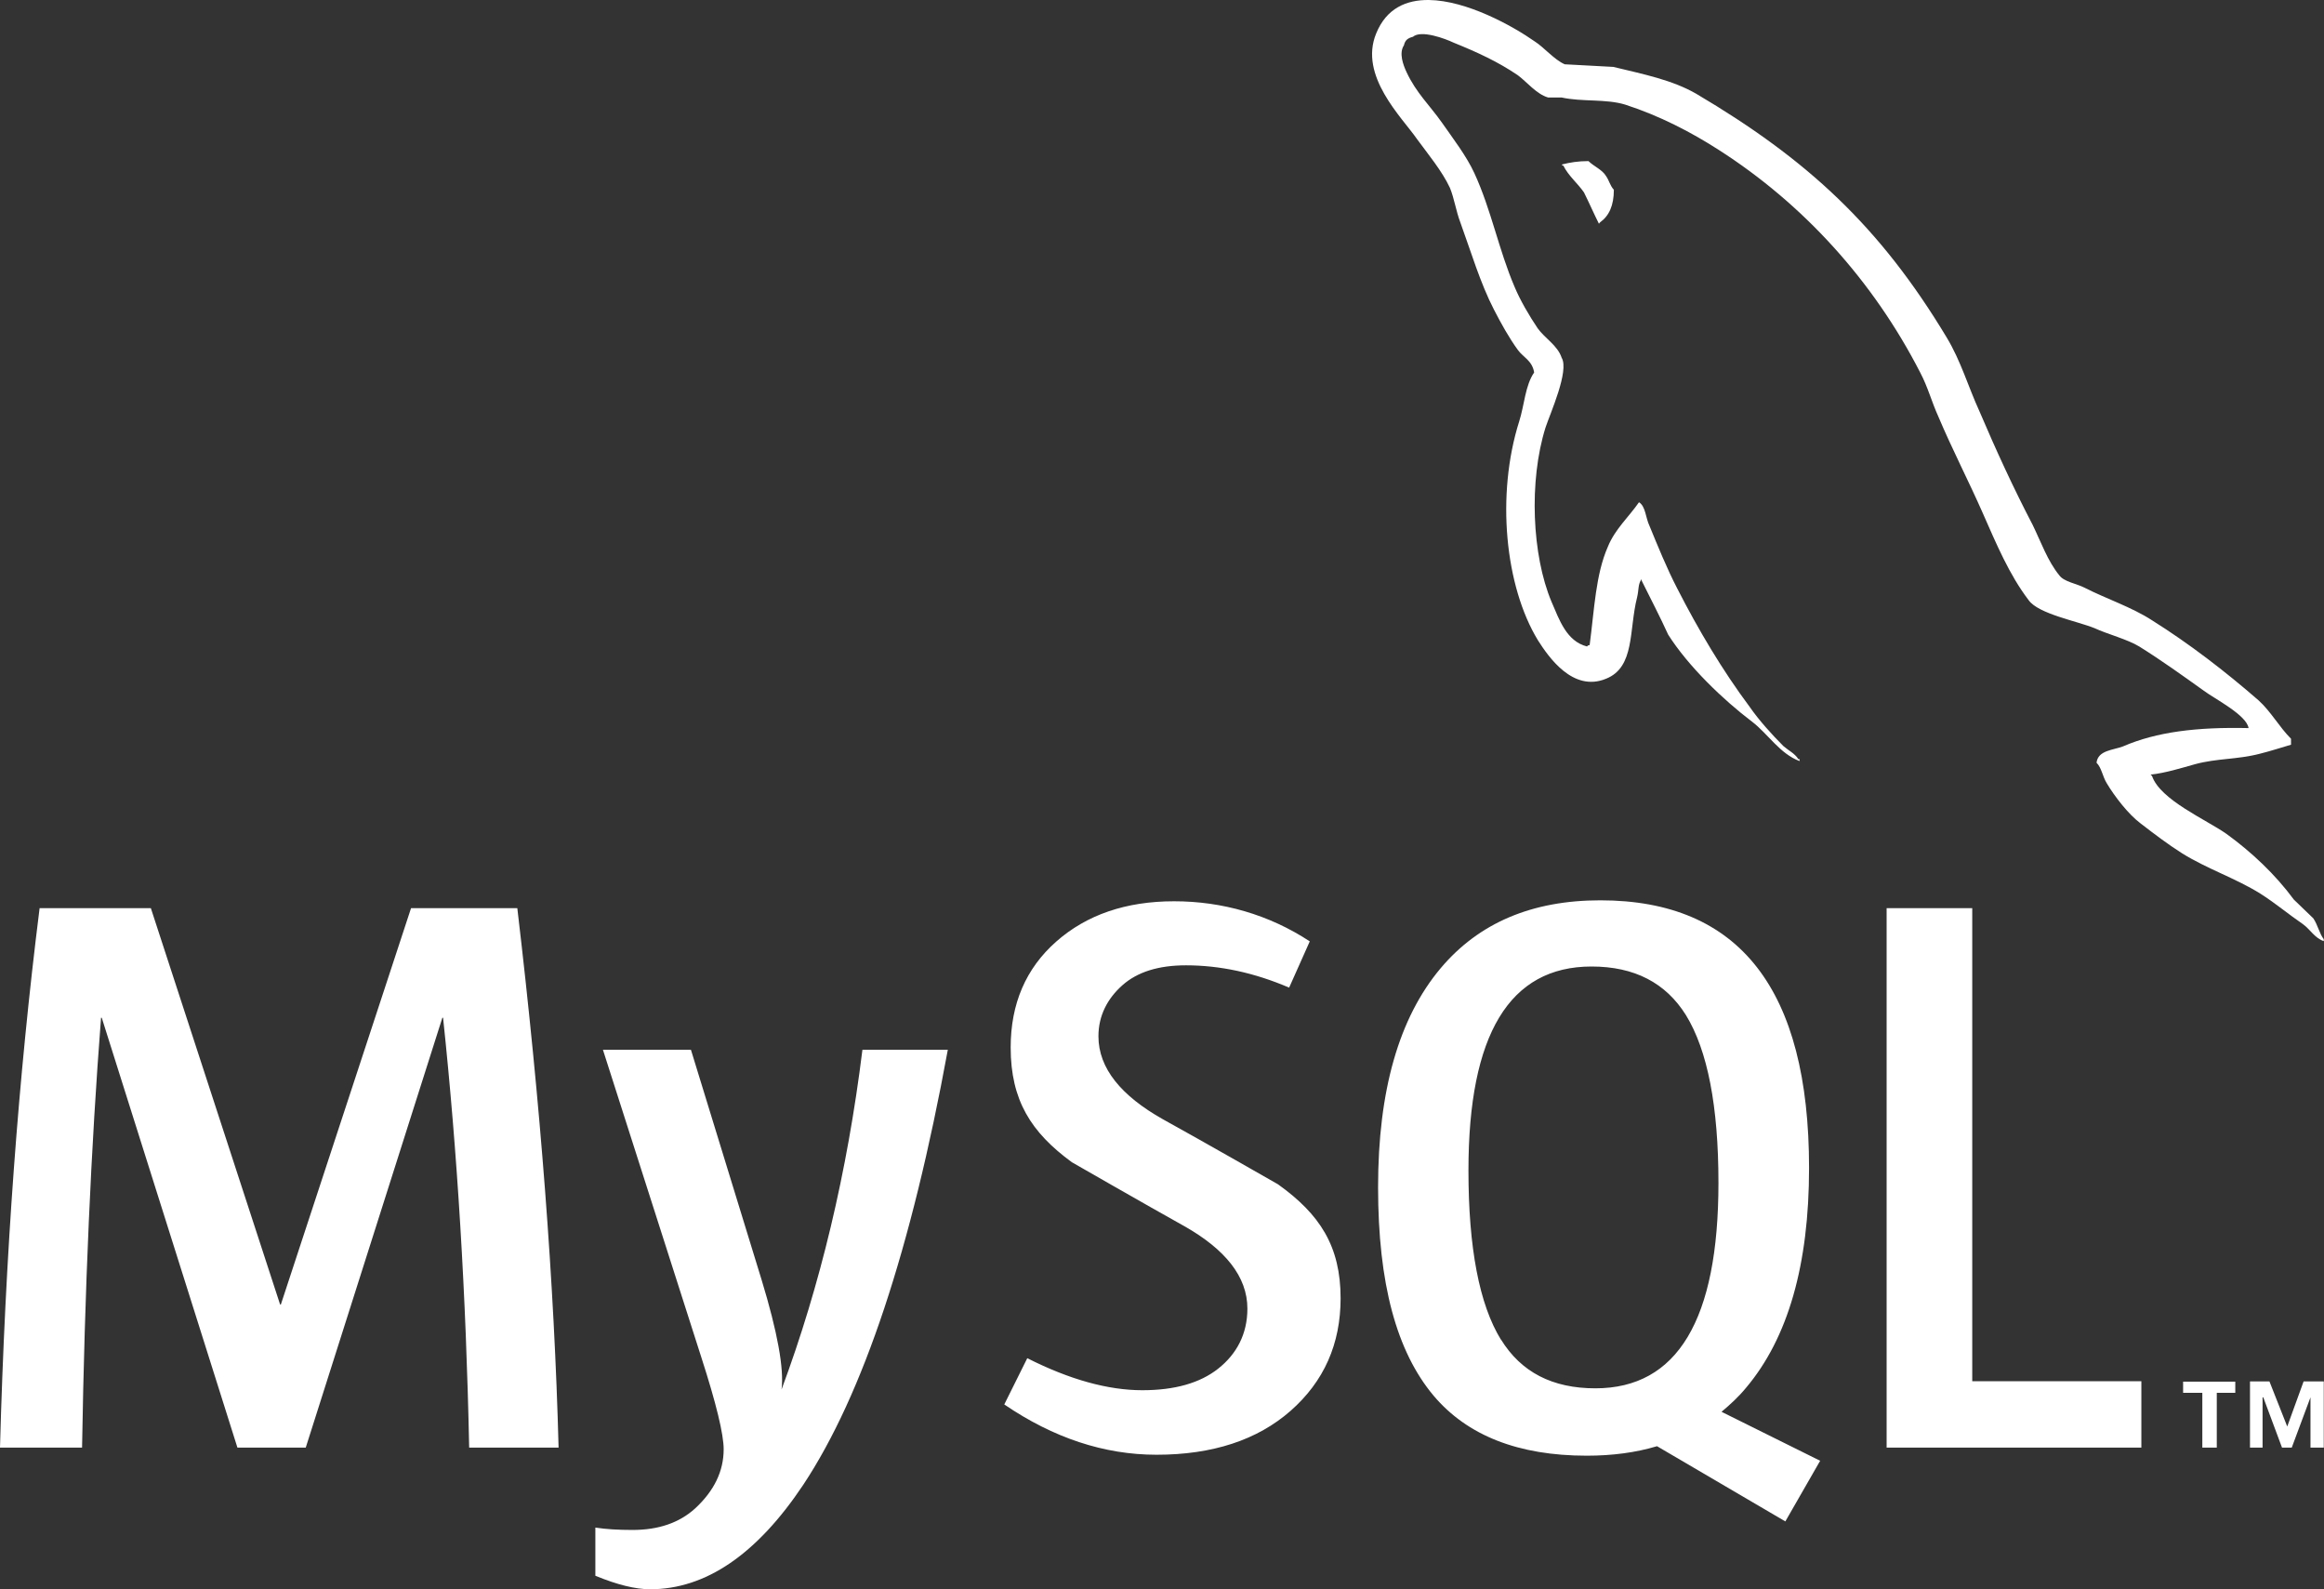
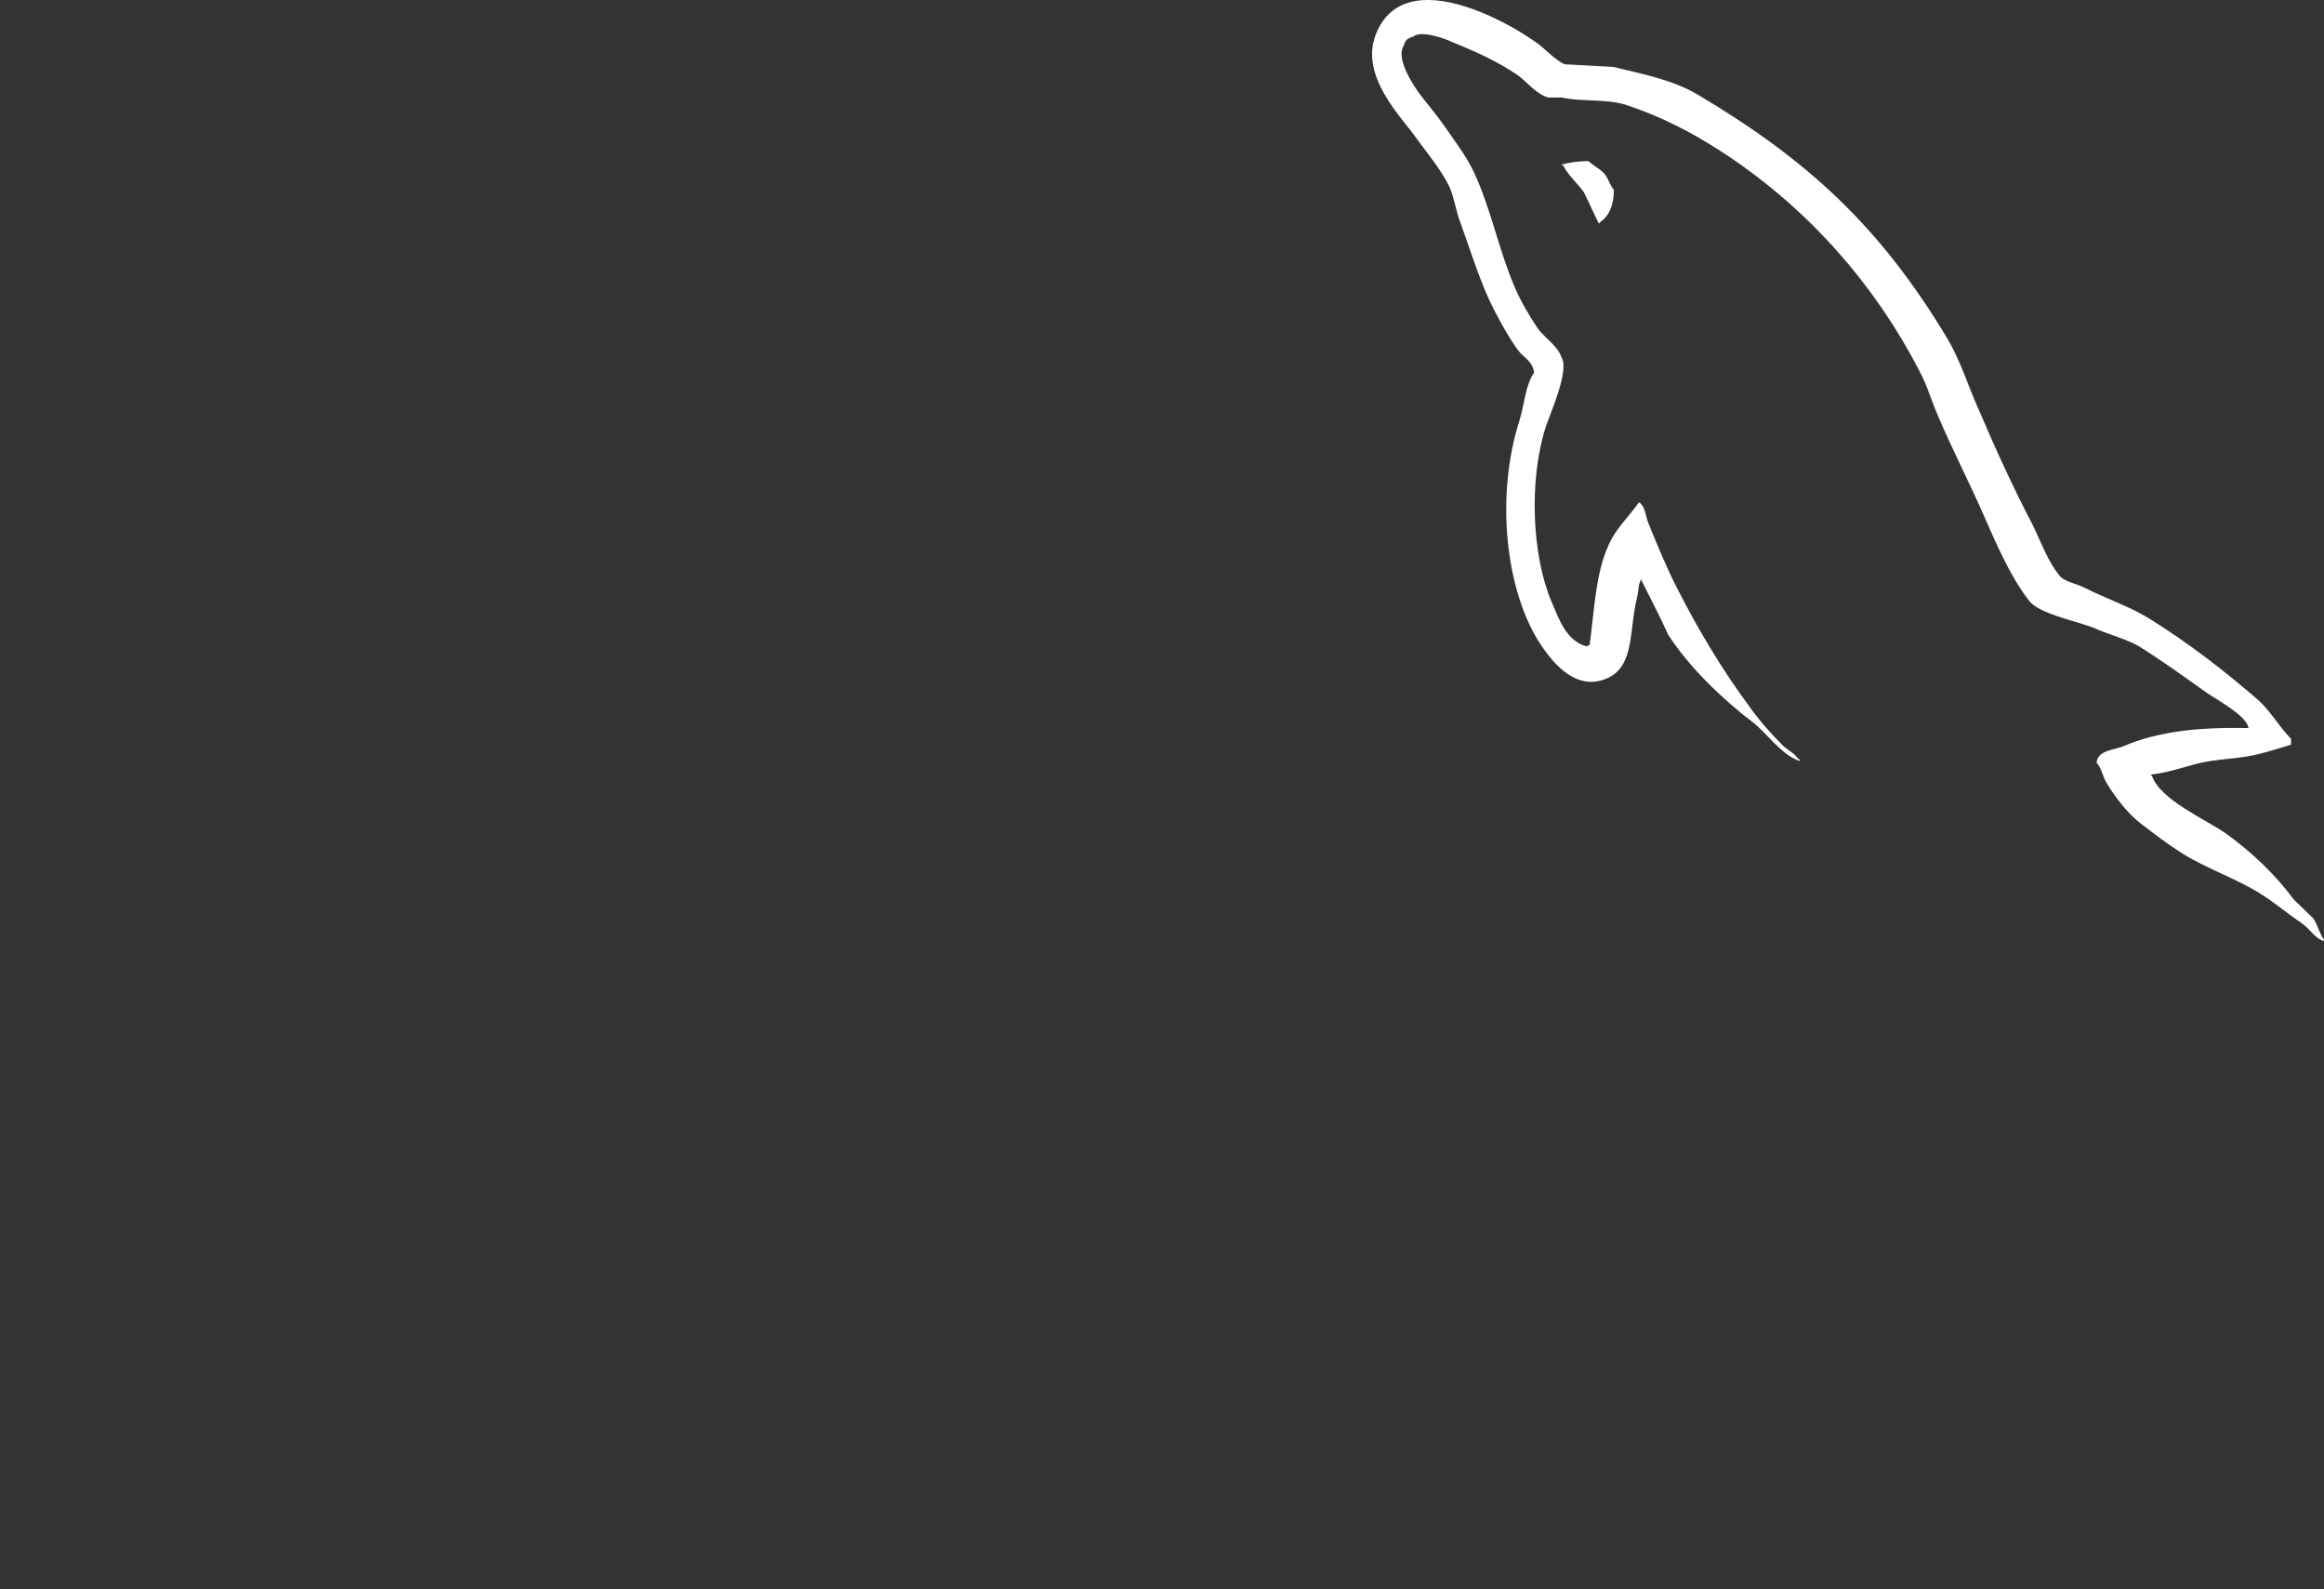
<svg xmlns="http://www.w3.org/2000/svg" id="Ebene_1" data-name="Ebene 1" viewBox="0 0 97.98 66.98">
  <rect x="0" y="0" width="97.98" height="66.98" fill="#333333" stroke="none" />
  <defs>
    <style>
      .cls-1 {
        fill: #fff;
      }
    </style>
  </defs>
-   <path class="cls-1" d="M39.96,44.25c-1.54,8.41-3.57,14.52-6.09,18.33-1.96,2.94-4.12,4.41-6.46,4.41-.62,0-1.39-.19-2.31-.57v-2.03c.45.07.97.1,1.57.1,1.09,0,1.97-.3,2.64-.91.8-.74,1.2-1.57,1.2-2.49,0-.63-.31-1.92-.94-3.87l-4.15-12.97h3.71l2.98,9.7c.67,2.2.95,3.74.84,4.62,1.63-4.38,2.77-9.15,3.41-14.32h3.58ZM23.56,61.02h-3.78c-.13-6.42-.5-12.46-1.1-18.12h-.03l-5.76,18.12h-2.88l-5.72-18.12h-.03c-.42,5.43-.69,11.47-.8,18.12H0c.22-8.08.78-15.66,1.67-22.74h4.69l5.45,16.71h.03l5.49-16.71h4.48c.98,8.28,1.56,15.87,1.74,22.74" />
-   <path class="cls-1" d="M90.28,61.02h-10.74v-22.74h3.61v19.94h7.13v2.8ZM63.28,56.47c-.91-1.48-1.37-3.86-1.37-7.14,0-5.73,1.73-8.59,5.19-8.59,1.81,0,3.13.69,3.98,2.05.91,1.48,1.37,3.84,1.37,7.07,0,5.77-1.73,8.66-5.19,8.66-1.81,0-3.13-.68-3.98-2.06ZM76.73,61.57l-4.15-2.06c.37-.31.72-.63,1.04-1.02,1.76-2.09,2.65-5.17,2.65-9.26,0-7.52-2.93-11.28-8.8-11.28-2.88,0-5.12.95-6.73,2.86-1.76,2.09-2.64,5.16-2.64,9.23s.78,6.93,2.34,8.79c1.42,1.68,3.57,2.53,6.46,2.53,1.07,0,2.06-.13,2.96-.4l5.41,3.17,1.47-2.56M56.52,54.72c0,1.93-.7,3.51-2.11,4.75-1.4,1.23-3.29,1.85-5.65,1.85-2.21,0-4.35-.71-6.42-2.12l.97-1.95c1.78.9,3.4,1.35,4.85,1.35,1.36,0,2.43-.3,3.2-.91.77-.61,1.23-1.45,1.23-2.53,0-1.35-.94-2.5-2.65-3.47-1.58-.88-4.75-2.7-4.75-2.7-1.72-1.26-2.58-2.61-2.58-4.84,0-1.84.64-3.33,1.92-4.46,1.28-1.13,2.94-1.7,4.97-1.7s4,.56,5.72,1.69l-.87,1.95c-1.47-.63-2.92-.94-4.35-.94-1.16,0-2.05.28-2.68.84-.63.56-1.01,1.28-1.01,2.15,0,1.35.96,2.51,2.72,3.5,1.6.88,4.85,2.74,4.85,2.74,1.76,1.26,2.64,2.6,2.64,4.81Z" />
-   <path class="cls-1" d="M92.86,61.02h.6v-2.31h.78v-.47h-2.2v.47h.81v2.31ZM97.41,61.02h.56v-2.79h-.85l-.69,1.9-.75-1.9h-.82v2.79h.53v-2.12h.03l.79,2.12h.41l.79-2.12v2.12Z" />
  <path class="cls-1" d="M60.24,0c-.95-.01-1.79.35-2.22,1.41-.74,1.79,1.09,3.54,1.72,4.45.46.63,1.06,1.35,1.39,2.06.19.47.25.96.44,1.46.44,1.21.84,2.56,1.42,3.68.3.58.63,1.18,1.01,1.7.22.3.6.44.68.94-.38.55-.41,1.37-.63,2.06-.98,3.1-.6,6.95.79,9.23.44.69,1.47,2.2,2.87,1.62,1.23-.49.96-2.06,1.31-3.43.08-.33.03-.55.19-.77v.06c.38.77.77,1.51,1.12,2.28.85,1.34,2.32,2.75,3.55,3.68.65.5,1.17,1.35,1.99,1.65v-.08h-.05c-.16-.25-.41-.36-.63-.55-.49-.49-1.04-1.1-1.42-1.65-1.15-1.54-2.16-3.24-3.06-5-.44-.85-.82-1.79-1.17-2.64-.16-.33-.16-.82-.44-.99-.41.6-1.01,1.13-1.31,1.87-.52,1.18-.57,2.64-.77,4.15-.11.03-.05,0-.11.06-.87-.22-1.17-1.13-1.5-1.89-.82-1.95-.96-5.08-.25-7.34.19-.58,1.01-2.39.68-2.94-.17-.52-.71-.82-1.01-1.24-.35-.52-.74-1.18-.98-1.76-.66-1.54-.98-3.24-1.69-4.78-.33-.72-.9-1.46-1.36-2.12-.52-.74-1.09-1.26-1.5-2.14-.14-.3-.33-.8-.11-1.13.05-.22.16-.3.38-.36.35-.3,1.36.08,1.72.25,1.01.41,1.86.8,2.7,1.37.38.28.79.8,1.28.94h.57c.87.19,1.86.05,2.68.3,1.45.47,2.76,1.15,3.93,1.9,3.57,2.28,6.52,5.52,8.51,9.4.33.63.47,1.21.77,1.87.57,1.35,1.28,2.72,1.86,4.04.57,1.29,1.12,2.61,1.94,3.68.41.58,2.05.88,2.78,1.18.54.25,1.39.47,1.88.77.93.58,1.85,1.24,2.73,1.87.44.33,1.8,1.02,1.88,1.57h0c-2.18-.05-3.88.16-5.29.77-.41.16-1.06.16-1.12.69.22.22.25.58.44.88.33.55.9,1.29,1.42,1.68.57.44,1.15.88,1.75,1.26,1.06.66,2.26,1.05,3.3,1.7.6.38,1.2.88,1.8,1.29.3.22.49.58.87.71v-.08c-.19-.25-.25-.6-.44-.88-.27-.27-.55-.52-.82-.79-.79-1.07-1.78-2-2.84-2.77-.87-.61-2.79-1.43-3.14-2.44,0,0-.03-.03-.06-.06.6-.06,1.31-.28,1.88-.44.93-.25,1.77-.19,2.73-.44.44-.11.87-.25,1.31-.38v-.25c-.49-.49-.85-1.15-1.37-1.62-1.39-1.21-2.92-2.39-4.5-3.38-.85-.55-1.94-.91-2.84-1.37-.33-.17-.87-.25-1.06-.52-.49-.6-.77-1.4-1.12-2.12-.79-1.51-1.56-3.18-2.24-4.78-.49-1.07-.79-2.14-1.39-3.13-2.81-4.67-5.87-7.5-10.56-10.27-1.01-.58-2.21-.82-3.49-1.13-.68-.03-1.36-.08-2.05-.11-.44-.19-.88-.72-1.26-.96C63.77,1.09,61.84.02,60.24,0ZM66.98,6.79c-.46,0-.79.06-1.12.14v.05h.05c.22.44.6.74.87,1.13.22.44.41.88.63,1.32.03-.03.05-.06.05-.06.38-.27.58-.71.58-1.37-.17-.19-.19-.38-.33-.58-.16-.27-.52-.41-.74-.63Z" />
</svg>